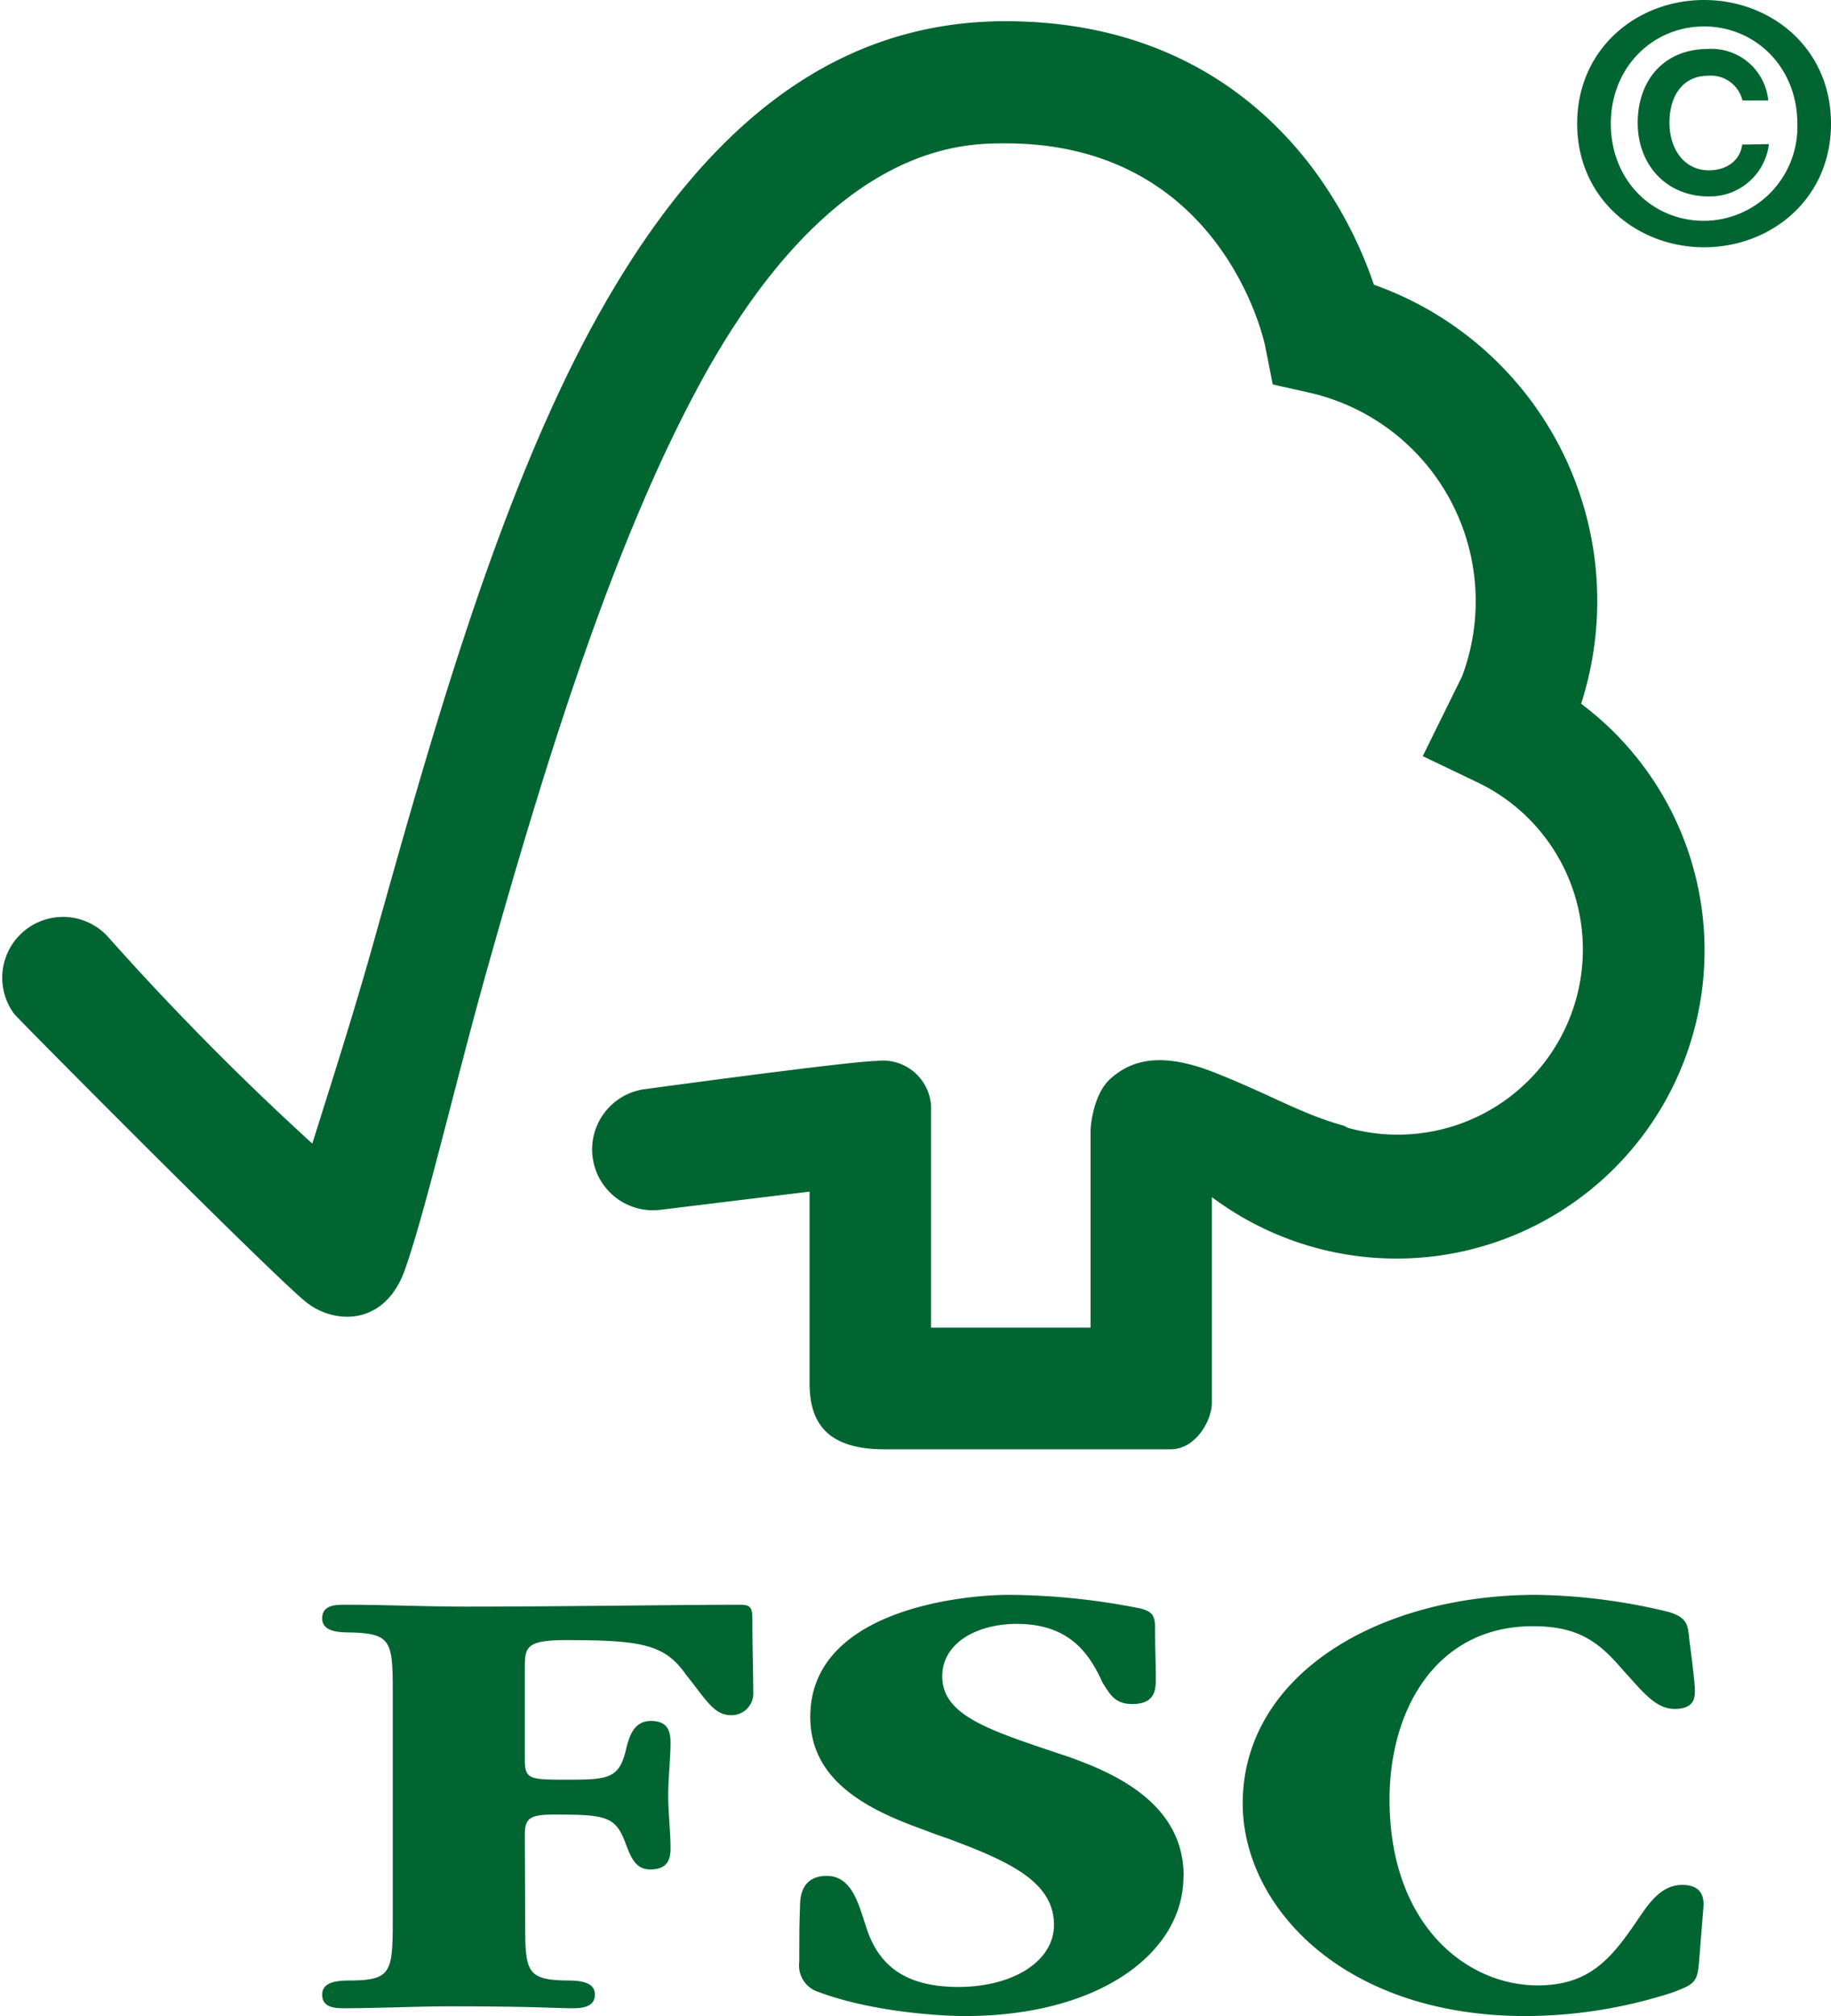
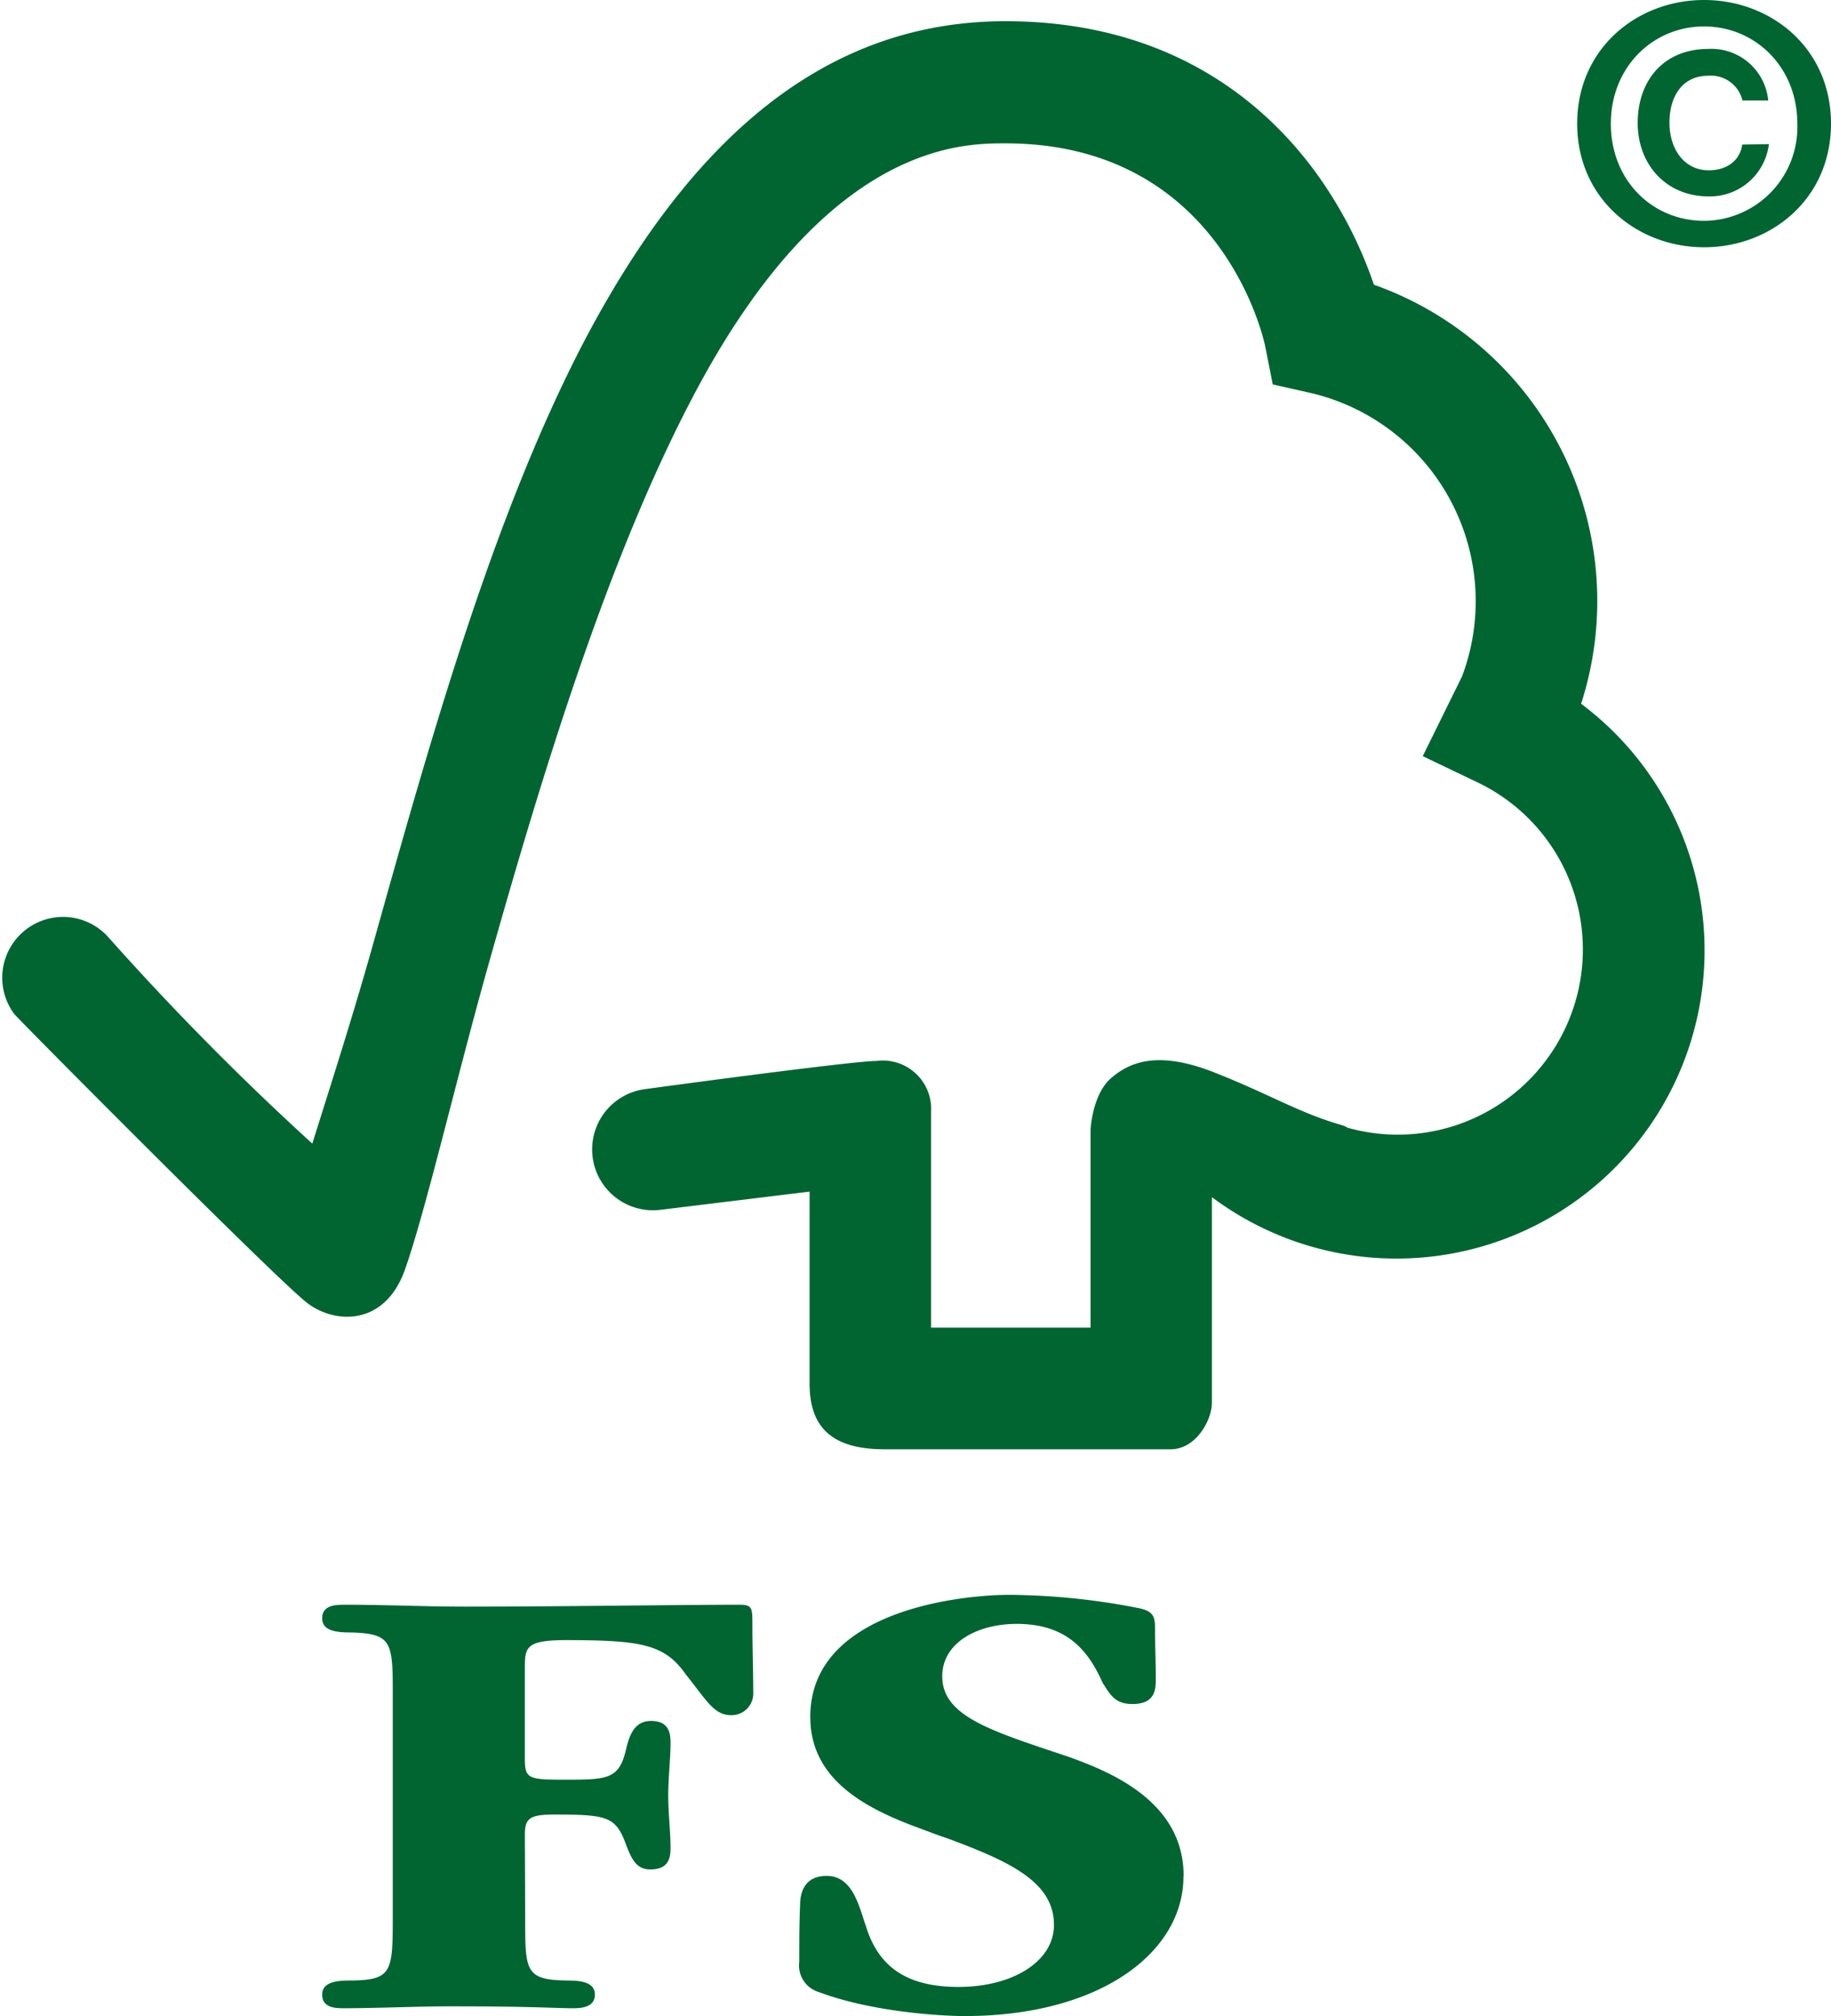
<svg xmlns="http://www.w3.org/2000/svg" viewBox="0 0 213.23 234.73">
  <defs>
    <style>.cls-1{fill:#006531;}</style>
  </defs>
  <title>bannerRecurso 3LOGOS</title>
  <g id="Capa_2" data-name="Capa 2">
    <g id="Capa_1-2" data-name="Capa 1">
      <path class="cls-1" d="M61.16,223.37c0,6.09,0,7.15,4.84,7.22,1.55,0,3.28.15,3.28,1.65s-1.64,1.58-2.55,1.58c-2.1,0-4.48-.22-14.33-.22-3.65,0-8.67.22-12.32.22-.92,0-2.56,0-2.56-1.58s1.92-1.65,3.47-1.65c4.65-.07,4.75-1.05,4.75-7.37v-26c0-6-.1-7-4.75-7.15-1.55,0-3.47-.07-3.47-1.65s1.64-1.58,2.65-1.58c4.65,0,9.4.22,14.14.22,10.59,0,25.19-.22,31.85-.22,1.46,0,1.46.45,1.46,2.25,0,2.64.1,5.72.1,7.9a2.53,2.53,0,0,1-2.56,2.71c-2,0-2.83-1.66-5.29-4.74-2.47-3.53-5.2-4-14-4-4.75,0-4.75.91-4.75,3.39v10.38c0,2.33.36,2.48,4.47,2.48,5.11,0,6.48,0,7.3-3.46.37-1.58.92-3.38,2.92-3.38s2.28,1.28,2.28,2.55c0,1.73-.27,4.14-.27,6.09,0,2.11.27,4.29.27,6.17,0,1.21-.27,2.48-2.37,2.48-1.64,0-2.19-1.27-2.83-2.93-1.18-3.23-2.19-3.46-8.3-3.46-2.83,0-3.47.38-3.47,2.33Z" />
      <path class="cls-1" d="M137.82,218.48c0,8.88-9.77,16.25-25.46,16.25-2.74,0-10.77-.46-17-2.79a3.23,3.23,0,0,1-2.28-3.53c0-2.11,0-4.44.09-6.47,0-.9.09-3.53,3.1-3.53s3.75,3.46,4.57,5.86c1.27,4.06,4,7.07,10.77,7.07,6.38,0,11.13-3,11.13-7.22,0-5-5.11-7.37-12.41-10.08-1.37-.45-2.74-1-4.11-1.5-6.11-2.33-11.86-5.72-11.86-12.64,0-12.4,17.52-14.21,23.18-14.21a80.1,80.1,0,0,1,15.24,1.58c1.55.37,1.73,1,1.73,2.33,0,2,.09,3.91.09,5.87,0,1.28-.09,2.93-2.73,2.93-2,0-2.56-1.05-3.47-2.48-1.64-3.69-4.11-6.85-10-6.85-4.56,0-8.67,2.18-8.67,6.1,0,4.73,5.84,6.39,14.78,9.4,5,1.8,13.33,5.26,13.33,13.84Z" />
-       <path class="cls-1" d="M197.87,228.33c-.19,2.49-.55,2.71-3.2,3.69a55.88,55.88,0,0,1-17,2.71c-21.36,0-32.95-12.86-32.95-24.75,0-14.74,15.43-24.29,34.23-24.29a68.85,68.85,0,0,1,15.42,2c2.1.67,2.19,1.42,2.37,3.3.18,1.36.64,4.82.64,5.87,0,.83-.09,2.11-2.37,2.11s-3.84-2.18-6-4.51c-2.82-3.31-5.2-5.12-10.49-5.12-11.32,0-16.7,9.78-16.7,20.16,0,14.66,9,21.66,17.25,21.66,5.75,0,8.3-2.86,11-6.7,1.55-2.18,3-5,5.84-5,2.37,0,2.55,1.58,2.46,2.63Z" />
      <path class="cls-1" d="M198.45,0c7.81,0,14.78,5.62,14.78,14.4s-7,14.39-14.78,14.39-14.78-5.65-14.78-14.39S190.63,0,198.45,0m0,25.71A10.93,10.93,0,0,0,209.31,14.4c0-6.58-4.89-11.32-10.86-11.32S187.59,7.82,187.59,14.4s4.81,11.31,10.86,11.31M206,16.78a6.93,6.93,0,0,1-7,6.09c-5,0-8.28-3.74-8.28-8.55,0-5,3.08-8.62,8.2-8.62a6.64,6.64,0,0,1,7,6h-3a3.78,3.78,0,0,0-4-2.88c-2.93,0-4.5,2.31-4.5,5.46s1.77,5.55,4.58,5.55c2.12,0,3.65-1.16,3.89-3Z" />
      <path class="cls-1" d="M165.68,88.05l4.58-9.29a24.9,24.9,0,0,0-17.59-33l-4.45-1-.89-4.48c-.19-.93-5.23-23.59-30.24-23.59-5.19,0-21,0-36.51,29.72C70.65,65.34,63,90.57,56.69,113c-3.6,12.84-7.19,28.25-9.55,34.87s-8.31,6.33-11.55,3.69C31.25,148,2.36,118.9,1.65,118.05A7.08,7.08,0,0,1,12.51,109a324.22,324.22,0,0,0,23.86,24.15c2.36-7.52,4.81-15.12,7.23-23.77C50.08,86.26,57.41,60.09,68,39.79,81.17,14.67,97.22,2.47,117.09,2.47,136.27,2.47,147.3,12,153.17,20A49.21,49.21,0,0,1,160,33.15a39.06,39.06,0,0,1,24.13,48.79,35.87,35.87,0,1,1-43,57.44v23.94c0,2.06-1.87,5.42-4.8,5.42H103c-6.43,0-8.72-2.84-8.72-7.66V138.74L76.9,140.86a7.08,7.08,0,0,1-1.72-14.06s24-3.27,26.87-3.27a5.63,5.63,0,0,1,6.38,5.89v25.16H127V131.5l.06-.64c.2-1.49.75-3.9,2.24-5.25,2.25-2,5.57-3.32,12.1-.75s10.07,4.82,15.11,6.21l.45.24a21.56,21.56,0,0,0,15.16-40.19l-6.41-3.07" />
    </g>
  </g>
</svg>